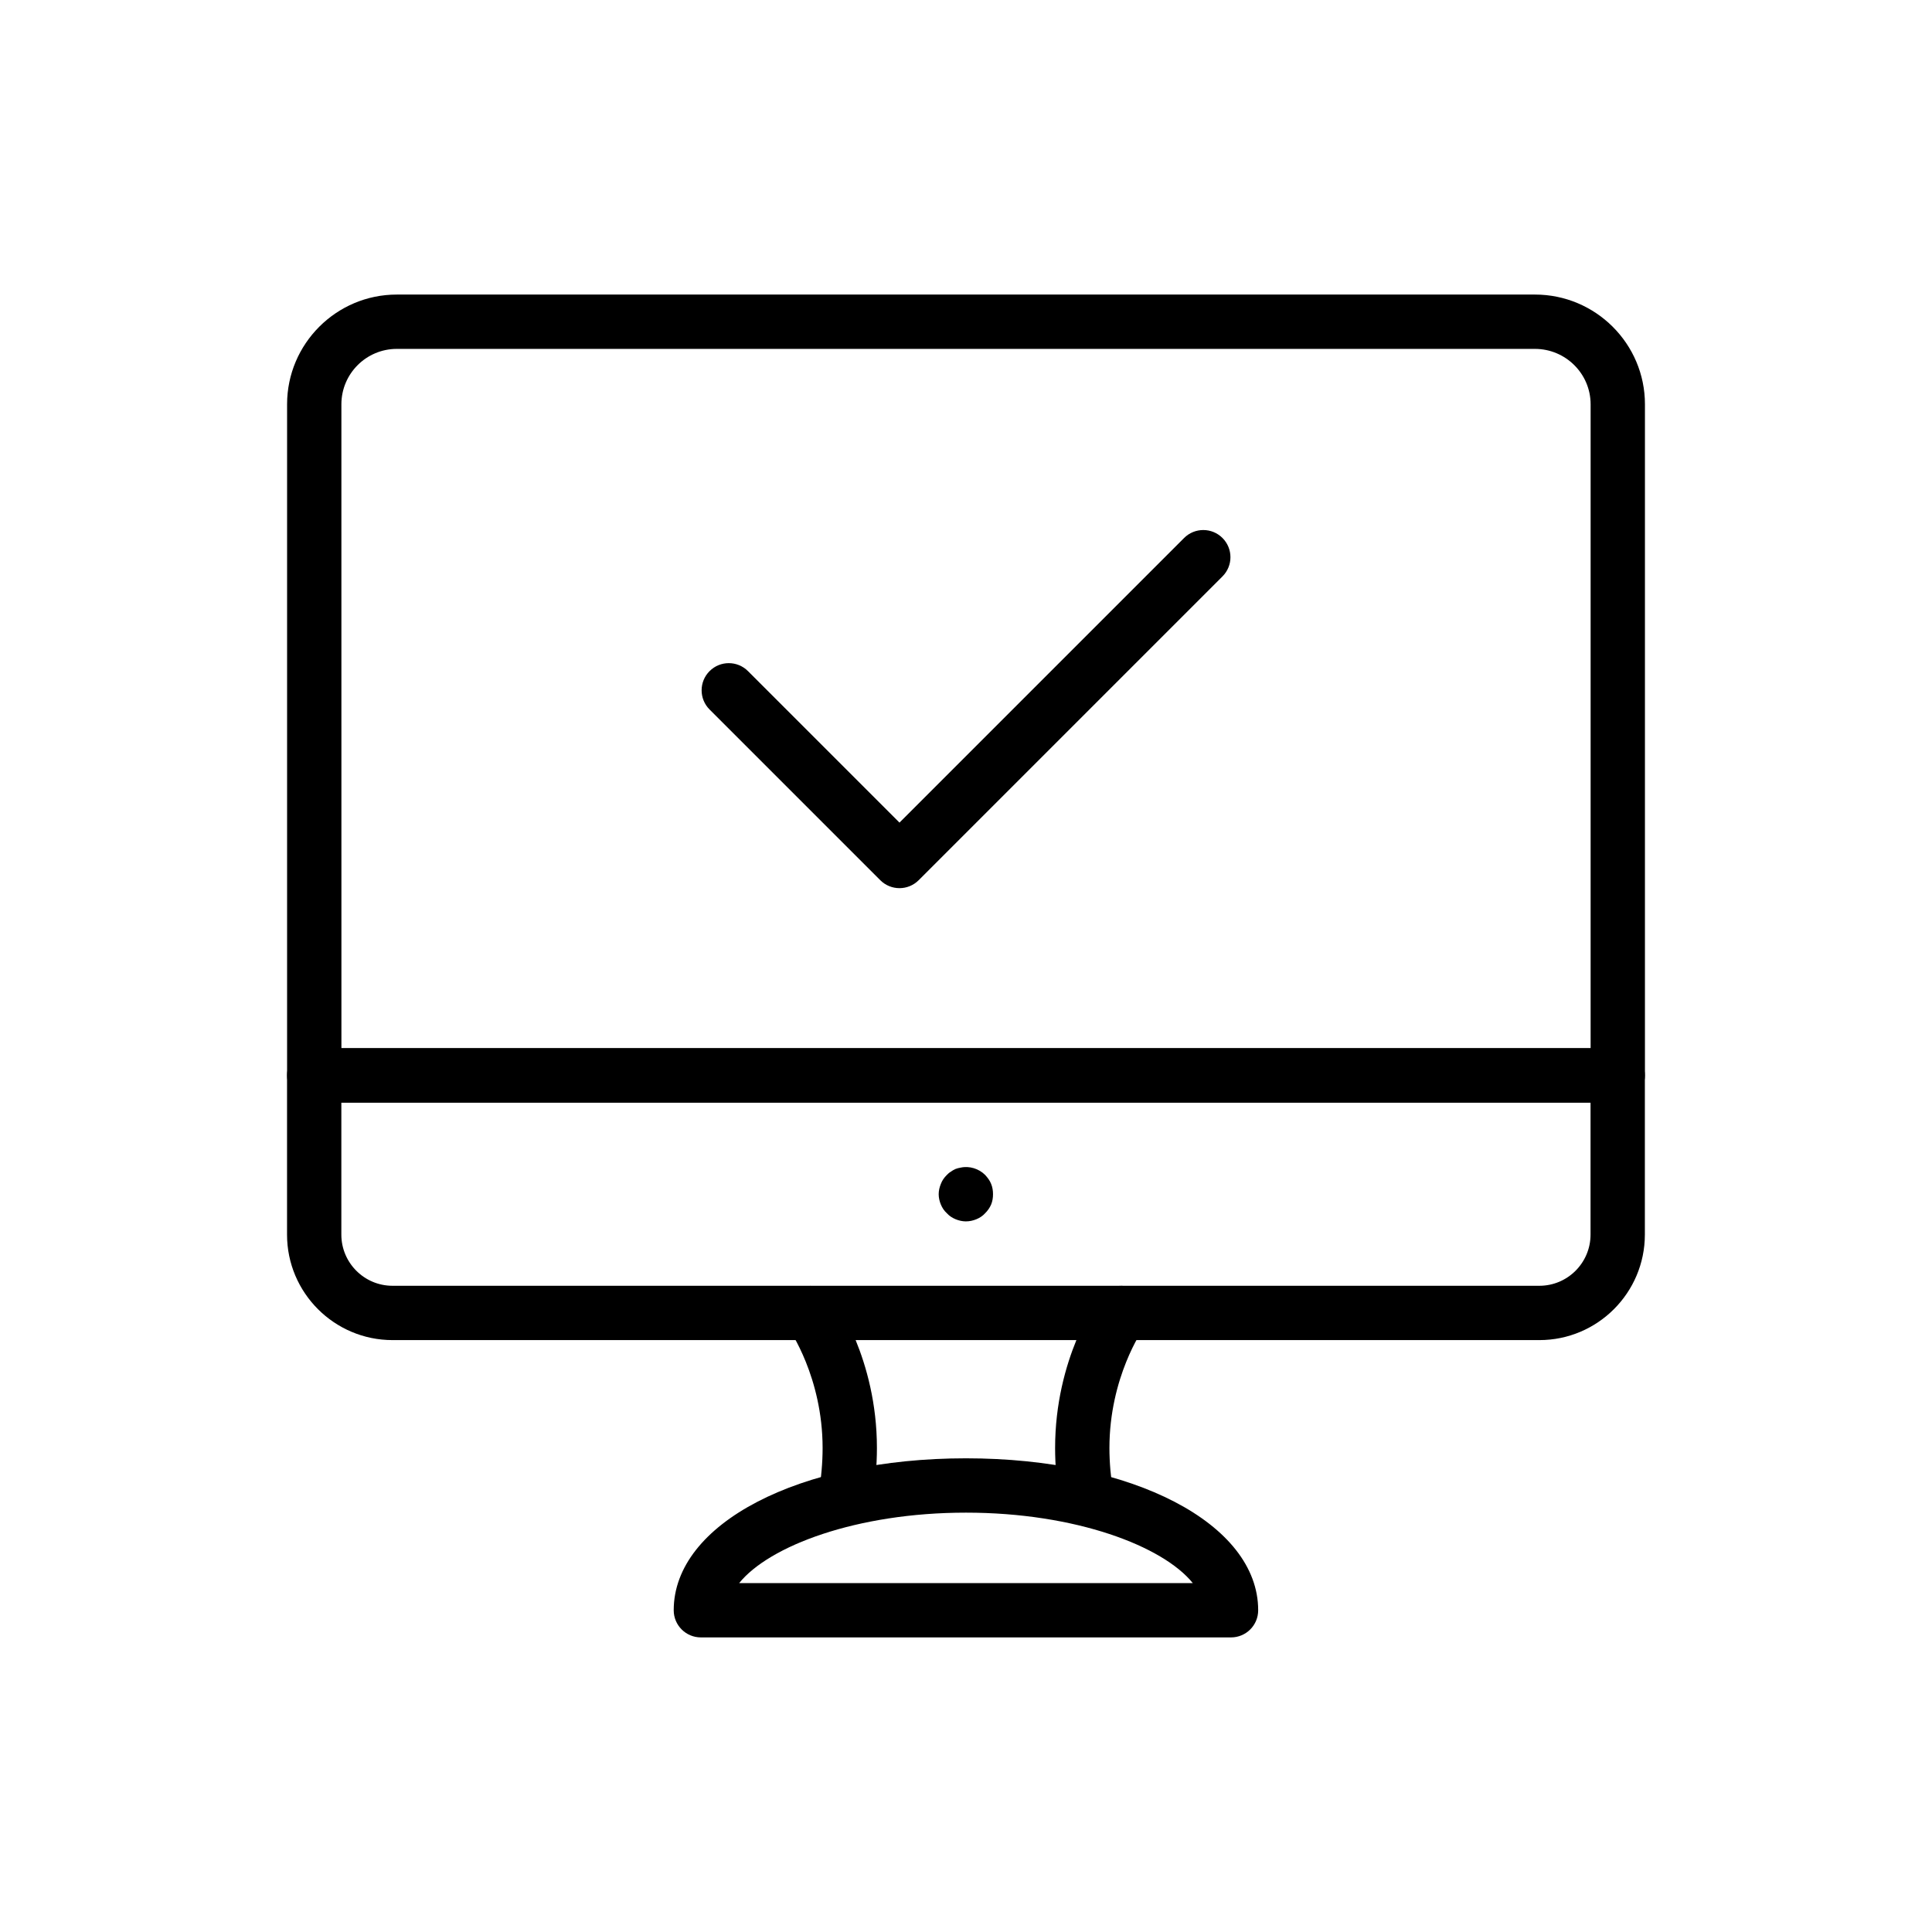
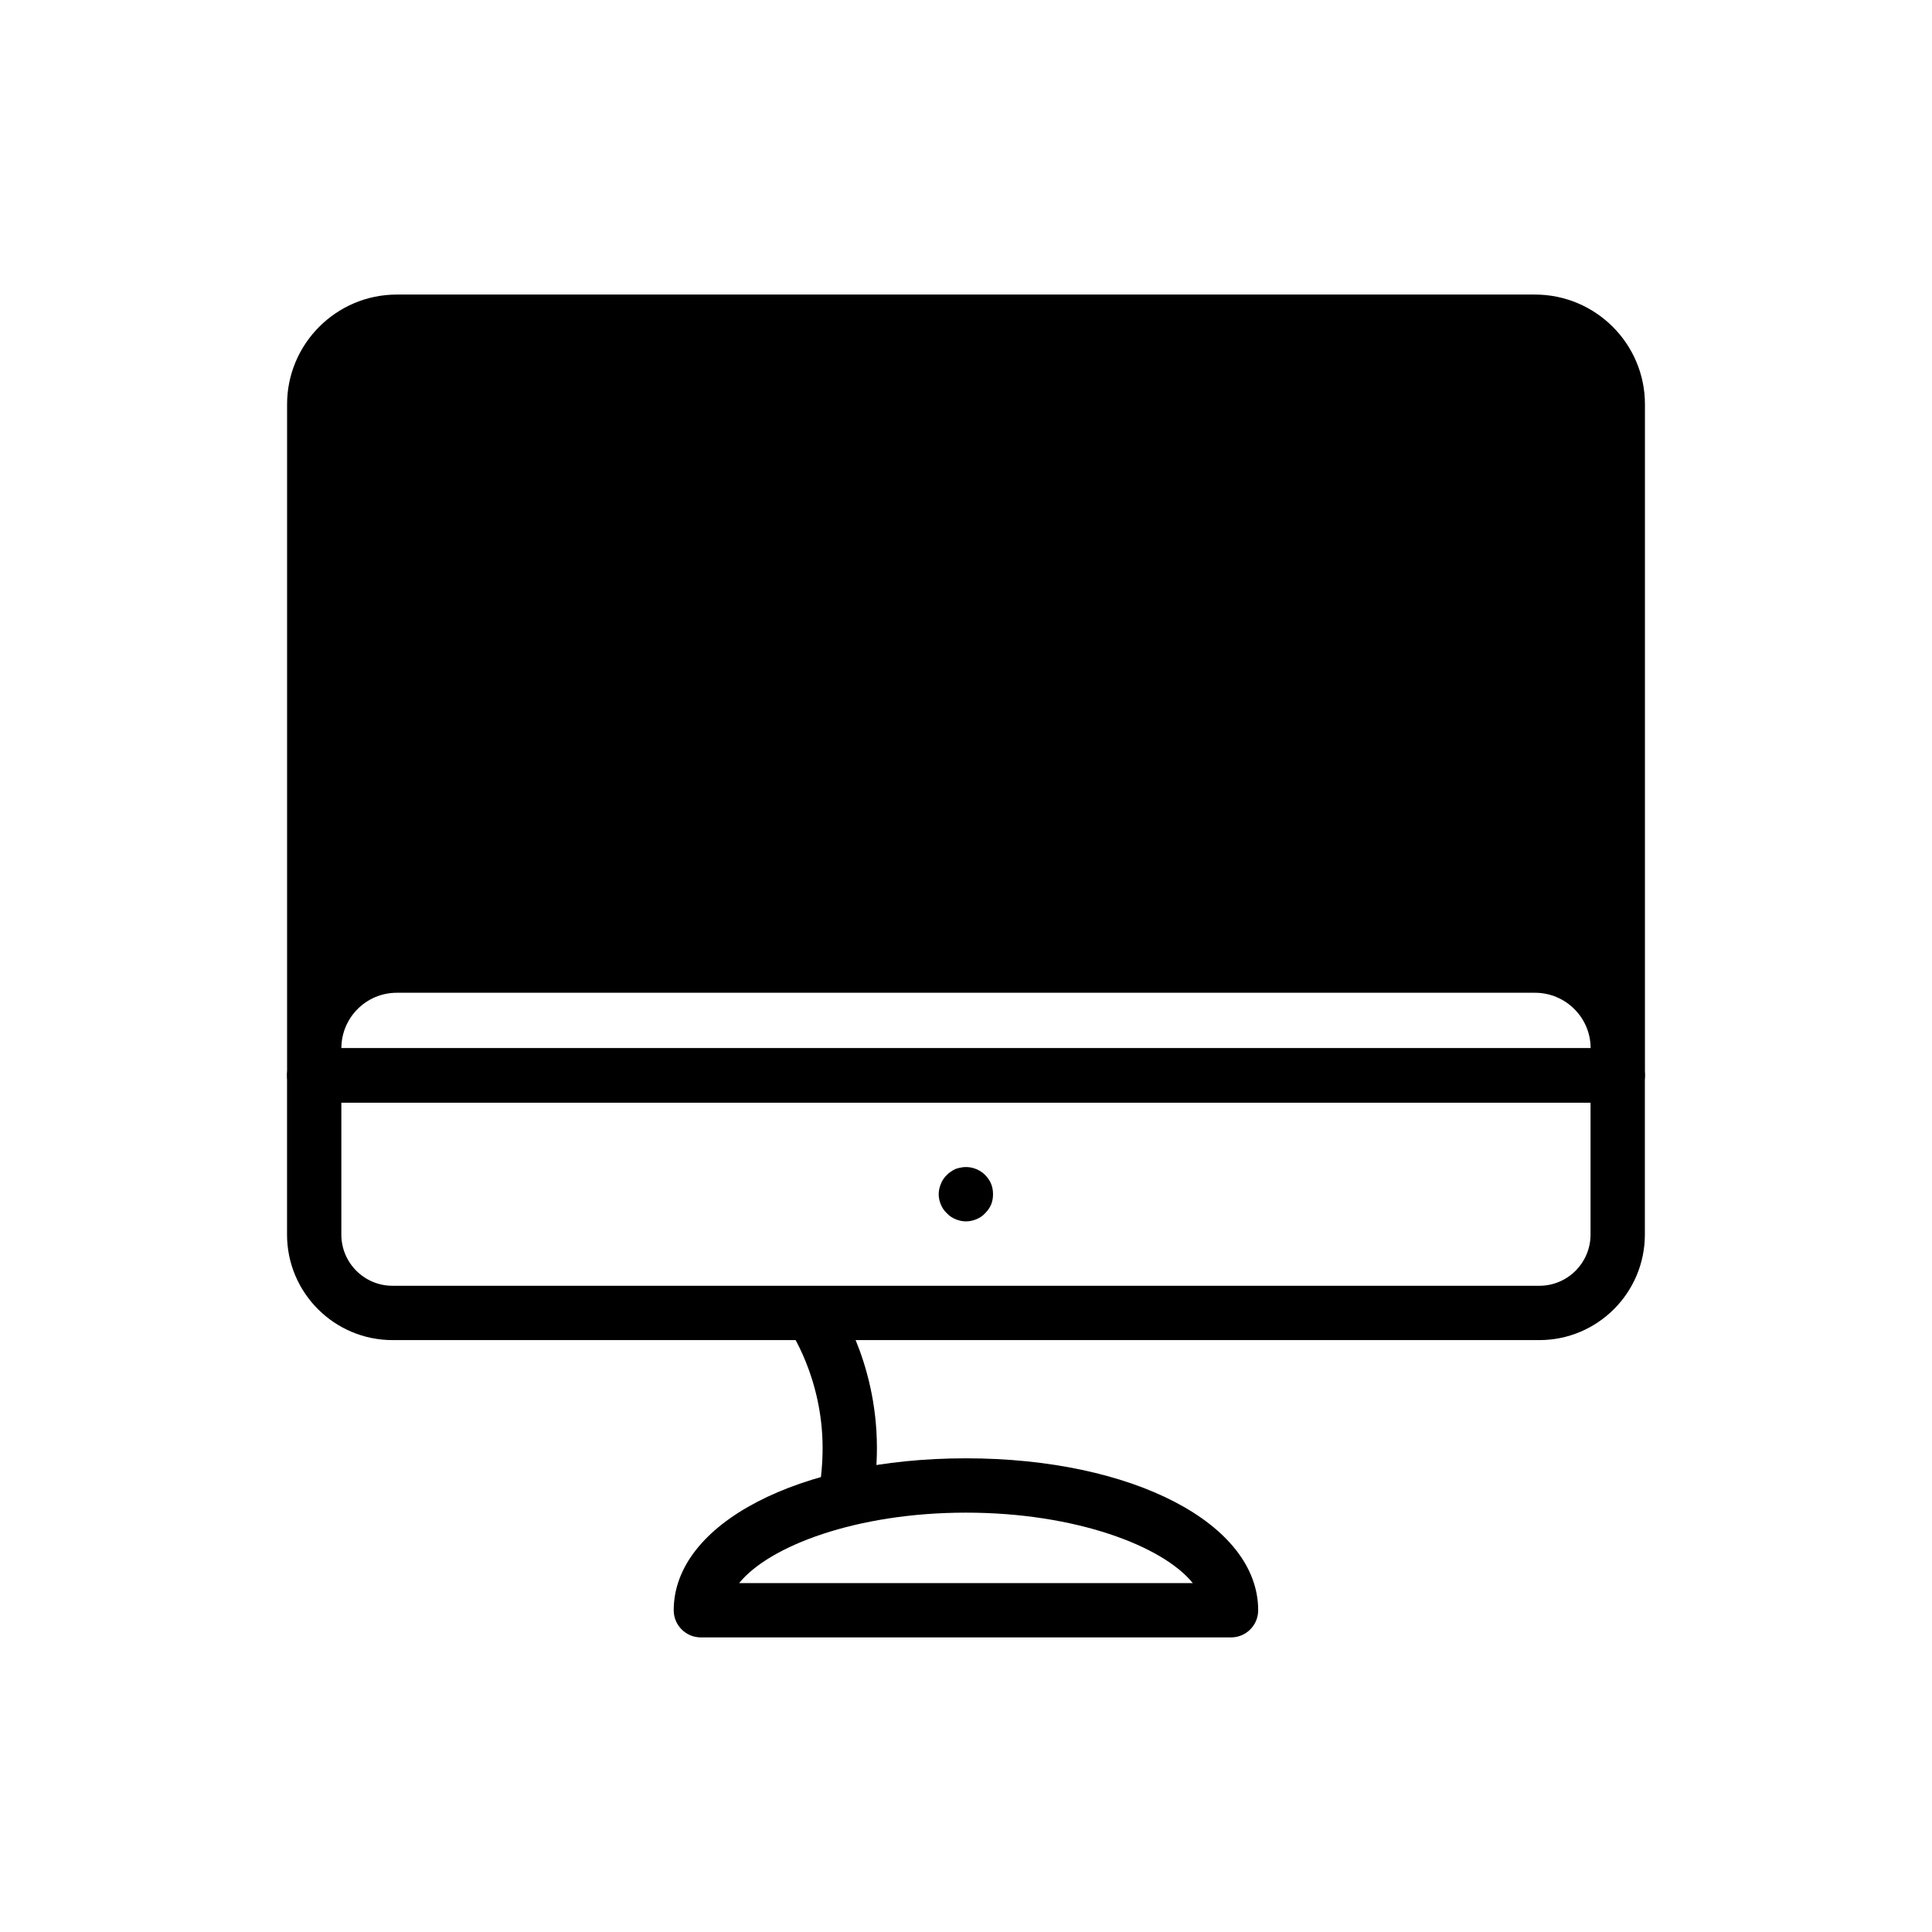
<svg xmlns="http://www.w3.org/2000/svg" fill="#000000" width="800px" height="800px" version="1.1" viewBox="144 144 512 512">
  <g>
-     <path d="m572.73 436.17h-345.45c-3.977 0-7.199-3.219-7.199-7.199v-177.83c0-16.031 13.047-29.078 29.078-29.078h301.62c16.074 0 29.148 13.043 29.148 29.078v177.83c0 3.977-3.219 7.195-7.195 7.195zm-338.25-14.395h331.05v-170.63c0-8.098-6.621-14.684-14.754-14.684h-301.62c-8.098 0-14.684 6.586-14.684 14.684z" />
+     <path d="m572.73 436.17h-345.45c-3.977 0-7.199-3.219-7.199-7.199v-177.83c0-16.031 13.047-29.078 29.078-29.078h301.62c16.074 0 29.148 13.043 29.148 29.078v177.83c0 3.977-3.219 7.195-7.195 7.195zm-338.25-14.395h331.05c0-8.098-6.621-14.684-14.754-14.684h-301.62c-8.098 0-14.684 6.586-14.684 14.684z" />
    <path d="m551.95 499.14h-303.93c-15.414 0-27.953-12.539-27.953-27.953v-42.18c0-3.977 3.219-7.199 7.199-7.199h345.44c3.977 0 7.199 3.219 7.199 7.199v42.18c-0.004 15.414-12.543 27.953-27.957 27.953zm-317.49-62.934v34.98c0 7.477 6.078 13.559 13.559 13.559h303.93c7.477 0 13.559-6.078 13.559-13.559v-34.98z" />
    <path d="m399.96 467.68c-0.934 0-1.871-0.219-2.734-0.578-0.863-0.359-1.652-0.863-2.297-1.582-0.723-0.648-1.23-1.441-1.59-2.305-0.359-0.863-0.578-1.801-0.578-2.734 0-0.934 0.219-1.871 0.578-2.734 0.359-0.934 0.863-1.66 1.59-2.375 0.289-0.289 0.648-0.648 1.074-0.863 0.359-0.289 0.793-0.508 1.223-0.719 0.438-0.148 0.863-0.289 1.371-0.359 2.297-0.508 4.82 0.281 6.473 1.941 0.652 0.719 1.223 1.441 1.59 2.375 0.359 0.863 0.5 1.801 0.5 2.734 0 0.934-0.141 1.871-0.5 2.734-0.367 0.863-0.934 1.66-1.59 2.305-0.648 0.719-1.434 1.223-2.297 1.582-0.867 0.359-1.801 0.578-2.812 0.578z" />
    <path d="m368.05 548.17c-0.395 0-0.793-0.027-1.195-0.098-3.922-0.66-6.566-4.371-5.91-8.285 0.703-4.168 1.055-8.223 1.055-12.055 0-18.789-8.848-31.438-8.934-31.566-2.297-3.234-1.566-7.723 1.652-10.035 3.211-2.312 7.688-1.594 10.016 1.602 0.473 0.66 11.66 16.34 11.66 40 0 4.625-0.422 9.48-1.25 14.43-0.594 3.519-3.644 6.008-7.094 6.008z" />
-     <path d="m431.95 548.17c-3.457 0-6.508-2.496-7.094-6.016-0.828-4.969-1.242-9.82-1.242-14.422 0-23.66 11.191-39.34 11.66-40 2.332-3.211 6.824-3.941 10.059-1.594 3.211 2.332 3.93 6.84 1.594 10.059-0.07 0.098-8.918 12.75-8.918 31.539 0 3.816 0.352 7.871 1.047 12.062 0.652 3.922-1.996 7.625-5.918 8.281-0.402 0.062-0.797 0.09-1.188 0.09z" />
    <path d="m470.24 577.93h-140.5c-3.977 0-7.199-3.219-7.199-7.199 0-22.957 33.293-40.262 77.449-40.262 44.148 0 77.441 17.305 77.441 40.262 0.004 3.981-3.219 7.199-7.195 7.199zm-130.35-14.395h120.21c-7.922-9.816-31.062-18.668-60.102-18.668-29.051 0-52.188 8.852-60.109 18.668z" />
    <path d="m382.37 379.37c-1.84 0-3.684-0.703-5.09-2.109l-45.234-45.234c-2.812-2.812-2.812-7.367 0-10.176 2.812-2.812 7.367-2.812 10.176 0l40.148 40.148 75.426-75.426c2.812-2.812 7.367-2.812 10.176 0 2.812 2.812 2.812 7.367 0 10.176l-80.512 80.512c-1.406 1.406-3.25 2.109-5.09 2.109z" />
  </g>
</svg>